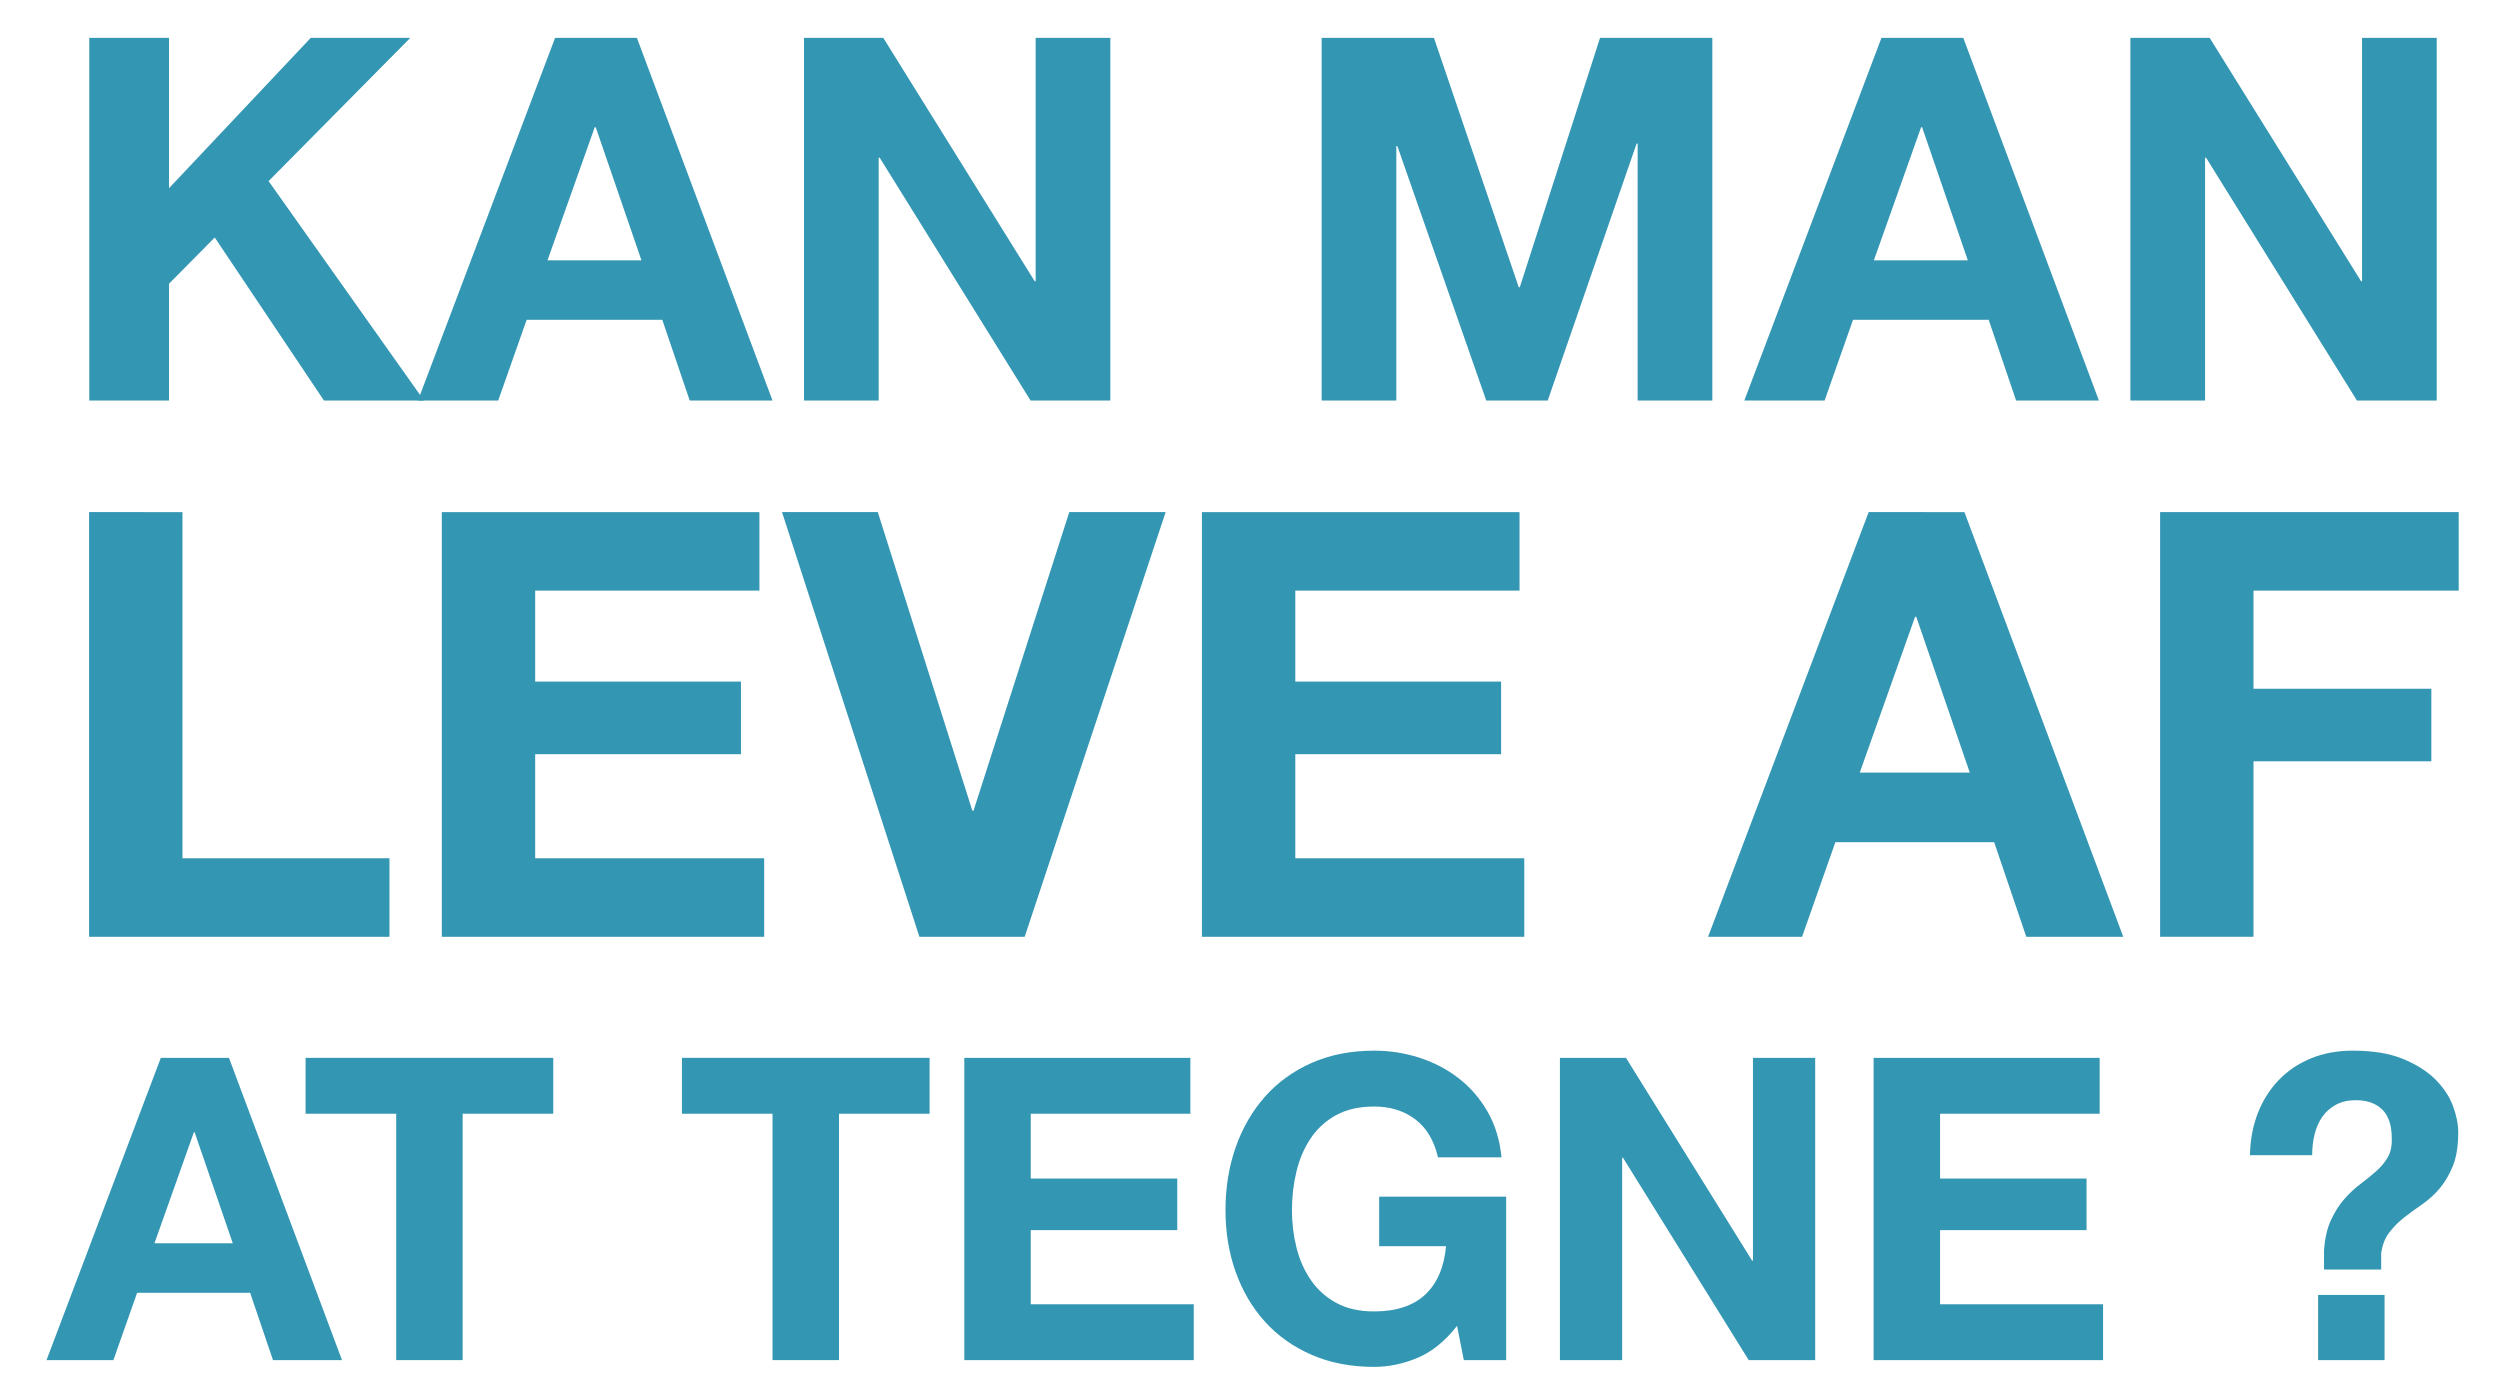
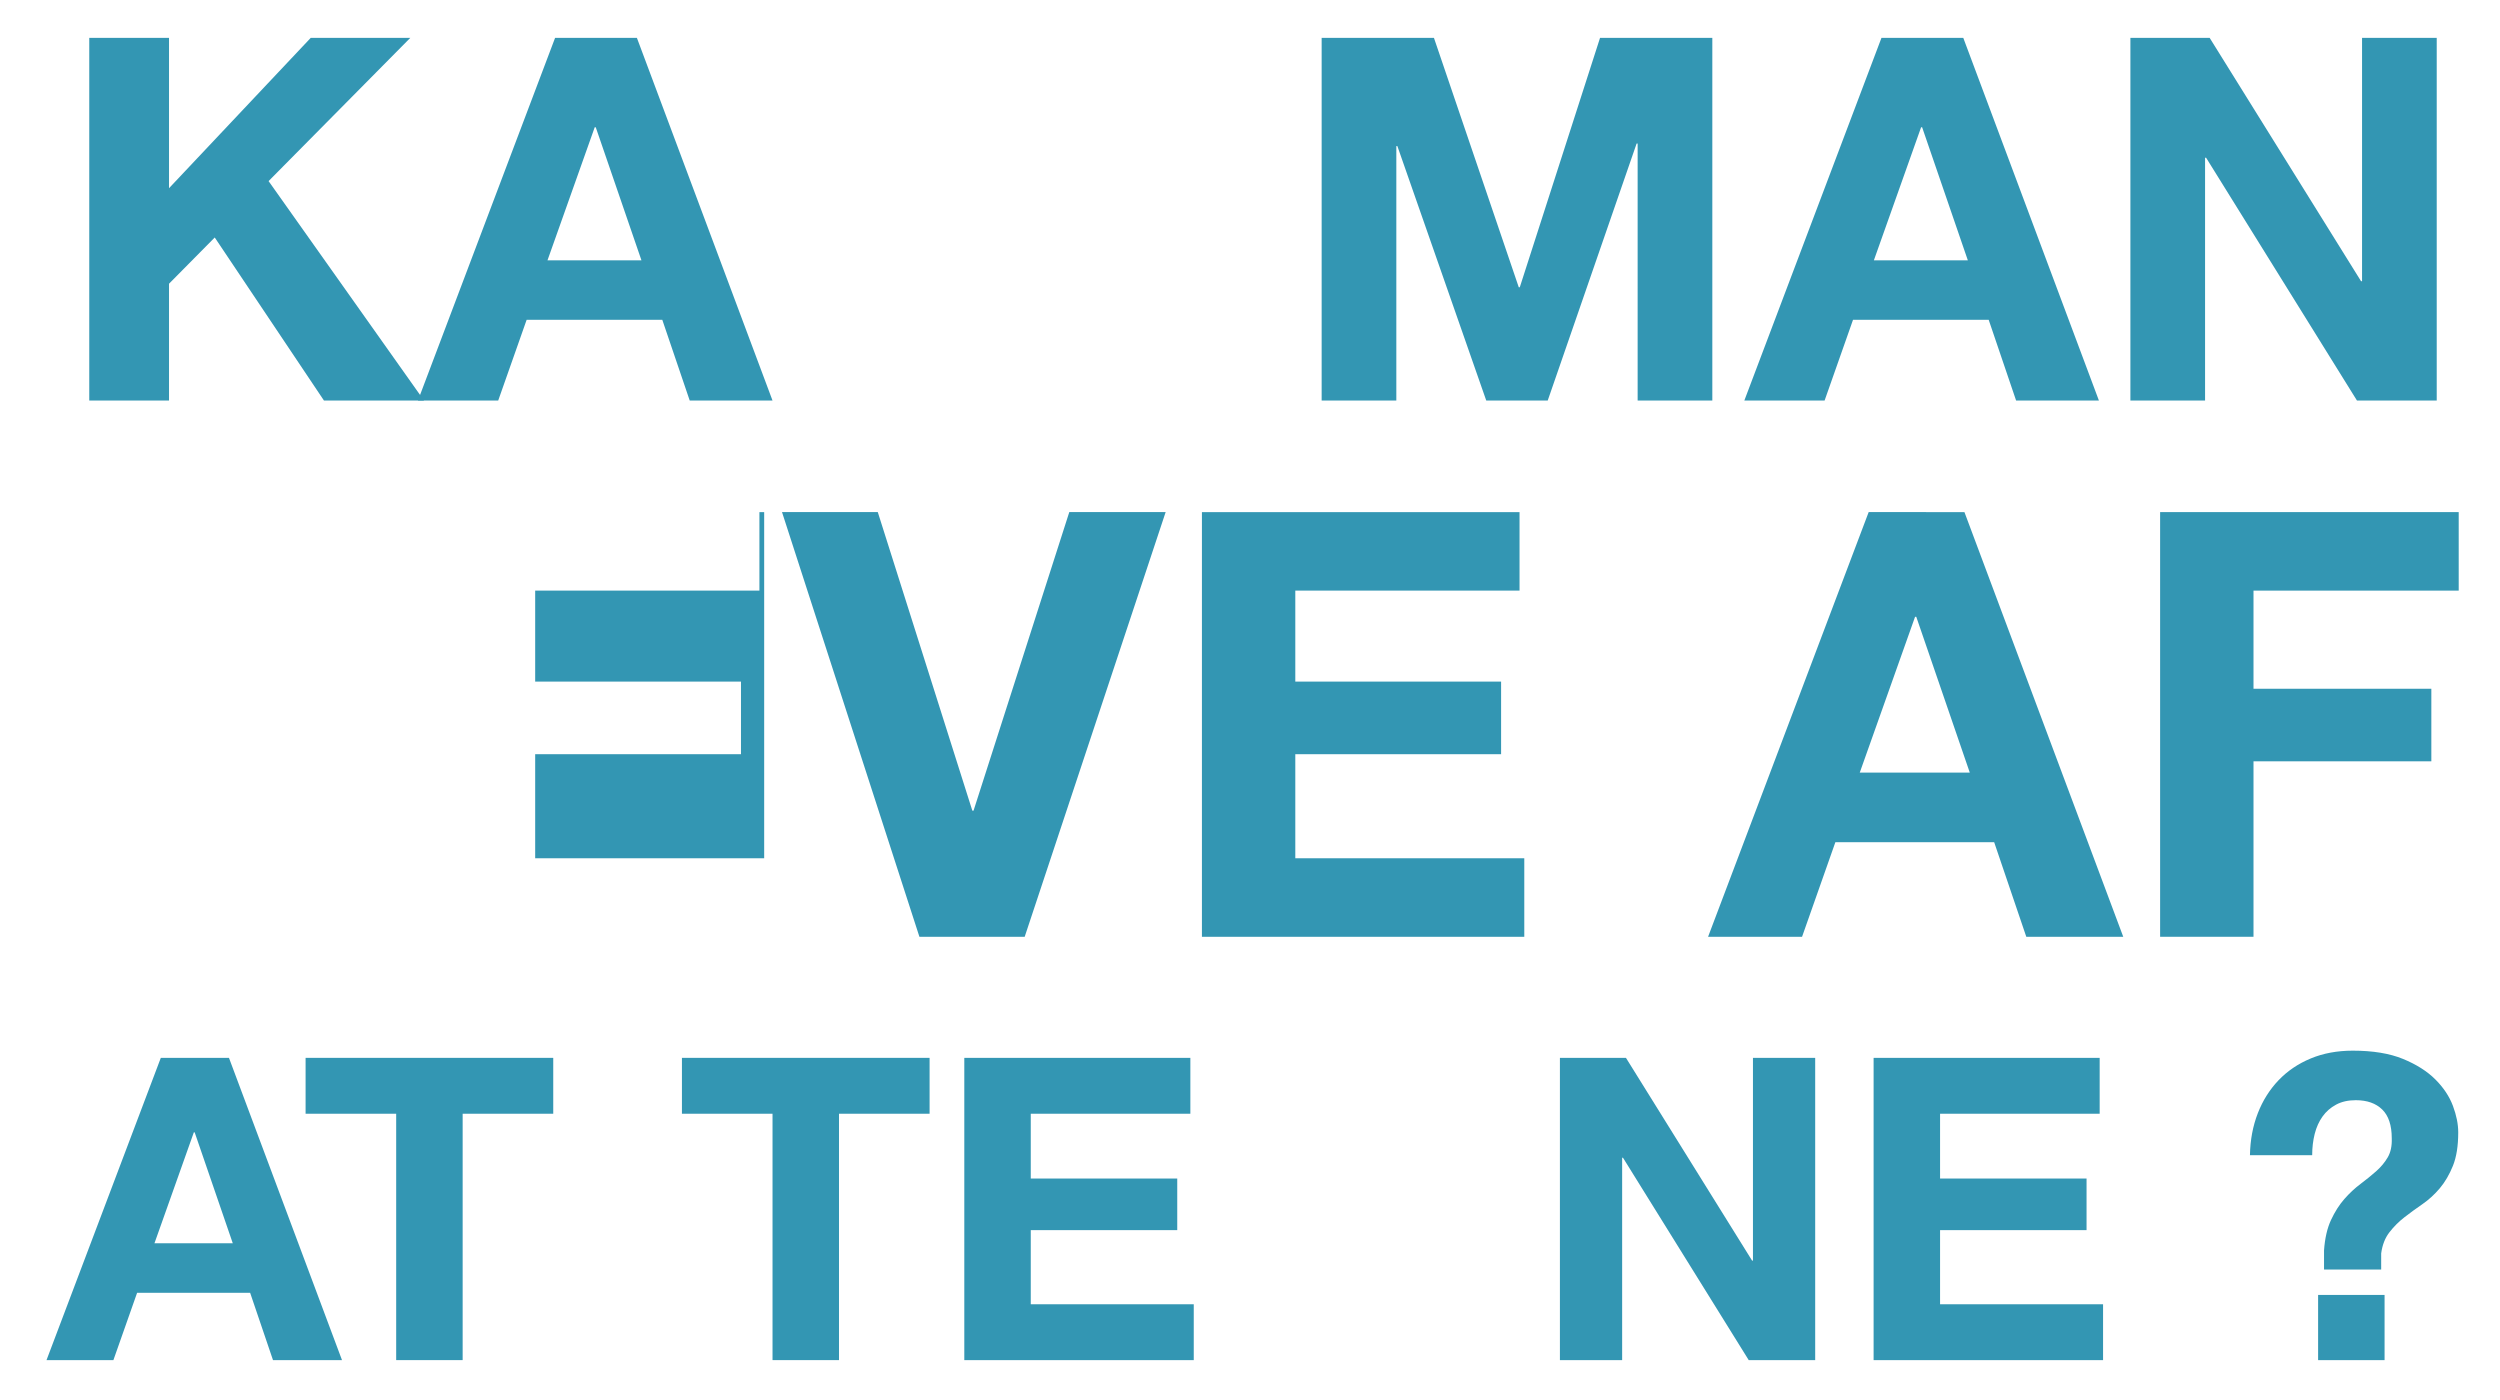
<svg xmlns="http://www.w3.org/2000/svg" version="1.1" id="Layer_1" x="0px" y="0px" width="354.33px" height="198.43px" viewBox="0 0 354.33 198.43" enable-background="new 0 0 354.33 198.43" xml:space="preserve">
  <g>
    <rect x="3.333" y="5.364" fill="none" width="346.997" height="189.97" />
    <path fill="#3396B3" d="M23.956,5.363v21.312L44.044,5.363h14.112L38.068,25.667L60.1,56.771H45.916L30.436,33.66l-6.48,6.552   v16.56H12.652V5.363H23.956z" />
    <path fill="#3396B3" d="M90.267,5.363l19.224,51.408H97.755l-3.888-11.448H74.643l-4.032,11.448H59.235l19.44-51.408H90.267z    M90.915,36.899l-6.48-18.864h-0.144l-6.696,18.864H90.915z" />
-     <path fill="#3396B3" d="M125.187,5.363l21.456,34.488h0.144V5.363h10.584v51.408h-11.304l-21.384-34.416h-0.144v34.416h-10.584   V5.363H125.187z" />
    <path fill="#3396B3" d="M203.234,5.363l12.024,35.352h0.144l11.376-35.352h15.912v51.408h-10.584V20.339h-0.144l-12.601,36.432   h-8.712l-12.6-36.072h-0.145v36.072h-10.584V5.363H203.234z" />
    <path fill="#3396B3" d="M278.258,5.363l19.225,51.408h-11.736l-3.888-11.448h-19.225l-4.031,11.448h-11.376l19.439-51.408H278.258z    M278.906,36.899l-6.48-18.864h-0.144l-6.696,18.864H278.906z" />
    <path fill="#3396B3" d="M313.178,5.363l21.456,34.488h0.144V5.363h10.584v51.408h-11.304l-21.384-34.416h-0.145v34.416h-10.584   V5.363H313.178z" />
-     <path fill="#3396B3" d="M25.863,72.581v49.063H55.2v11.127H12.628v-60.19H25.863z" />
-     <path fill="#3396B3" d="M107.633,72.581v11.128H75.852v12.898h29.168v10.285H75.852v14.753h32.456v11.127h-45.69v-60.19H107.633z" />
+     <path fill="#3396B3" d="M107.633,72.581v11.128H75.852v12.898h29.168v10.285H75.852v14.753h32.456v11.127v-60.19H107.633z" />
    <path fill="#3396B3" d="M130.31,132.771l-19.474-60.19h13.573l13.403,42.319h0.169l13.572-42.319h13.657l-19.979,60.19H130.31z" />
    <path fill="#3396B3" d="M215.367,72.581v11.128h-31.781v12.898h29.168v10.285h-29.168v14.753h32.455v11.127h-45.69v-60.19H215.367z   " />
    <path fill="#3396B3" d="M278.423,72.581l22.509,60.19H287.19l-4.552-13.404H260.13l-4.721,13.404H242.09l22.761-60.19H278.423z    M279.182,109.505l-7.587-22.087h-0.168l-7.841,22.087H279.182z" />
    <path fill="#3396B3" d="M348.477,72.581v11.128h-29.084v13.909h25.206v10.284h-25.206v24.869h-13.235v-60.19H348.477z" />
    <path fill="#3396B3" d="M32.452,149.932l16.02,42.84h-9.78l-3.24-9.54h-16.02l-3.36,9.54h-9.48l16.2-42.84H32.452z M32.992,176.211   l-5.4-15.719h-0.12l-5.58,15.719H32.992z" />
    <path fill="#3396B3" d="M43.312,157.852v-7.92h35.1v7.92h-12.84v34.92h-9.42v-34.92H43.312z" />
    <path fill="#3396B3" d="M96.652,157.852v-7.92h35.1v7.92h-12.84v34.92h-9.42v-34.92H96.652z" />
    <path fill="#3396B3" d="M168.712,149.932v7.92h-22.62v9.18h20.761v7.32h-20.761v10.5h23.101v7.92h-32.521v-42.84H168.712z" />
-     <path fill="#3396B3" d="M200.931,192.441c-2.039,0.859-4.101,1.29-6.18,1.29c-3.28,0-6.23-0.569-8.85-1.71   c-2.62-1.141-4.83-2.709-6.63-4.71c-1.801-1.999-3.181-4.351-4.141-7.05c-0.96-2.7-1.439-5.61-1.439-8.73   c0-3.199,0.479-6.17,1.439-8.91c0.96-2.738,2.34-5.129,4.141-7.17c1.8-2.039,4.01-3.639,6.63-4.8   c2.619-1.159,5.569-1.739,8.85-1.739c2.199,0,4.329,0.33,6.391,0.989c2.06,0.66,3.919,1.63,5.579,2.91s3.03,2.86,4.11,4.739   c1.08,1.881,1.74,4.041,1.98,6.48h-9c-0.561-2.4-1.641-4.199-3.24-5.4c-1.601-1.199-3.54-1.799-5.82-1.799   c-2.12,0-3.921,0.41-5.399,1.229c-1.48,0.82-2.681,1.92-3.601,3.3c-0.921,1.381-1.59,2.951-2.01,4.71   c-0.42,1.761-0.63,3.581-0.63,5.46c0,1.801,0.21,3.551,0.63,5.25c0.42,1.701,1.089,3.23,2.01,4.59   c0.92,1.361,2.12,2.451,3.601,3.271c1.479,0.82,3.279,1.229,5.399,1.229c3.12,0,5.529-0.789,7.23-2.369   c1.699-1.58,2.689-3.871,2.97-6.871h-9.48v-7.02h18v23.16h-6l-0.96-4.859C204.831,190.071,202.971,191.582,200.931,192.441z" />
    <path fill="#3396B3" d="M230.45,149.932l17.88,28.74h0.12v-28.74h8.82v42.84h-9.42l-17.82-28.68h-0.12v28.68h-8.82v-42.84H230.45z" />
    <path fill="#3396B3" d="M297.59,149.932v7.92h-22.62v9.18h20.761v7.32H274.97v10.5h23.101v7.92H265.55v-42.84H297.59z" />
    <path fill="#3396B3" d="M320,157.791c0.699-1.799,1.68-3.359,2.939-4.68c1.261-1.32,2.78-2.35,4.561-3.09   c1.779-0.74,3.77-1.109,5.97-1.109c2.84,0,5.21,0.389,7.11,1.17c1.899,0.779,3.429,1.75,4.59,2.91c1.159,1.16,1.989,2.41,2.49,3.75   c0.499,1.34,0.75,2.59,0.75,3.75c0,1.92-0.251,3.5-0.75,4.739c-0.501,1.24-1.121,2.301-1.86,3.181c-0.74,0.88-1.561,1.63-2.46,2.25   c-0.9,0.62-1.75,1.24-2.55,1.859c-0.801,0.621-1.511,1.33-2.13,2.13c-0.621,0.801-1.011,1.8-1.171,3v2.28h-8.1v-2.7   c0.12-1.72,0.45-3.159,0.99-4.319s1.17-2.15,1.89-2.971c0.72-0.819,1.479-1.529,2.28-2.13c0.8-0.601,1.539-1.2,2.22-1.8   c0.68-0.6,1.23-1.26,1.65-1.98c0.42-0.72,0.609-1.619,0.569-2.699c0-1.84-0.449-3.2-1.35-4.08s-2.15-1.32-3.75-1.32   c-1.08,0-2.01,0.21-2.79,0.63s-1.42,0.98-1.92,1.681c-0.501,0.699-0.87,1.52-1.11,2.459c-0.239,0.94-0.359,1.95-0.359,3.03h-8.82   C318.929,161.571,319.3,159.592,320,157.791z M337.97,183.531v9.24h-9.42v-9.24H337.97z" />
  </g>
</svg>